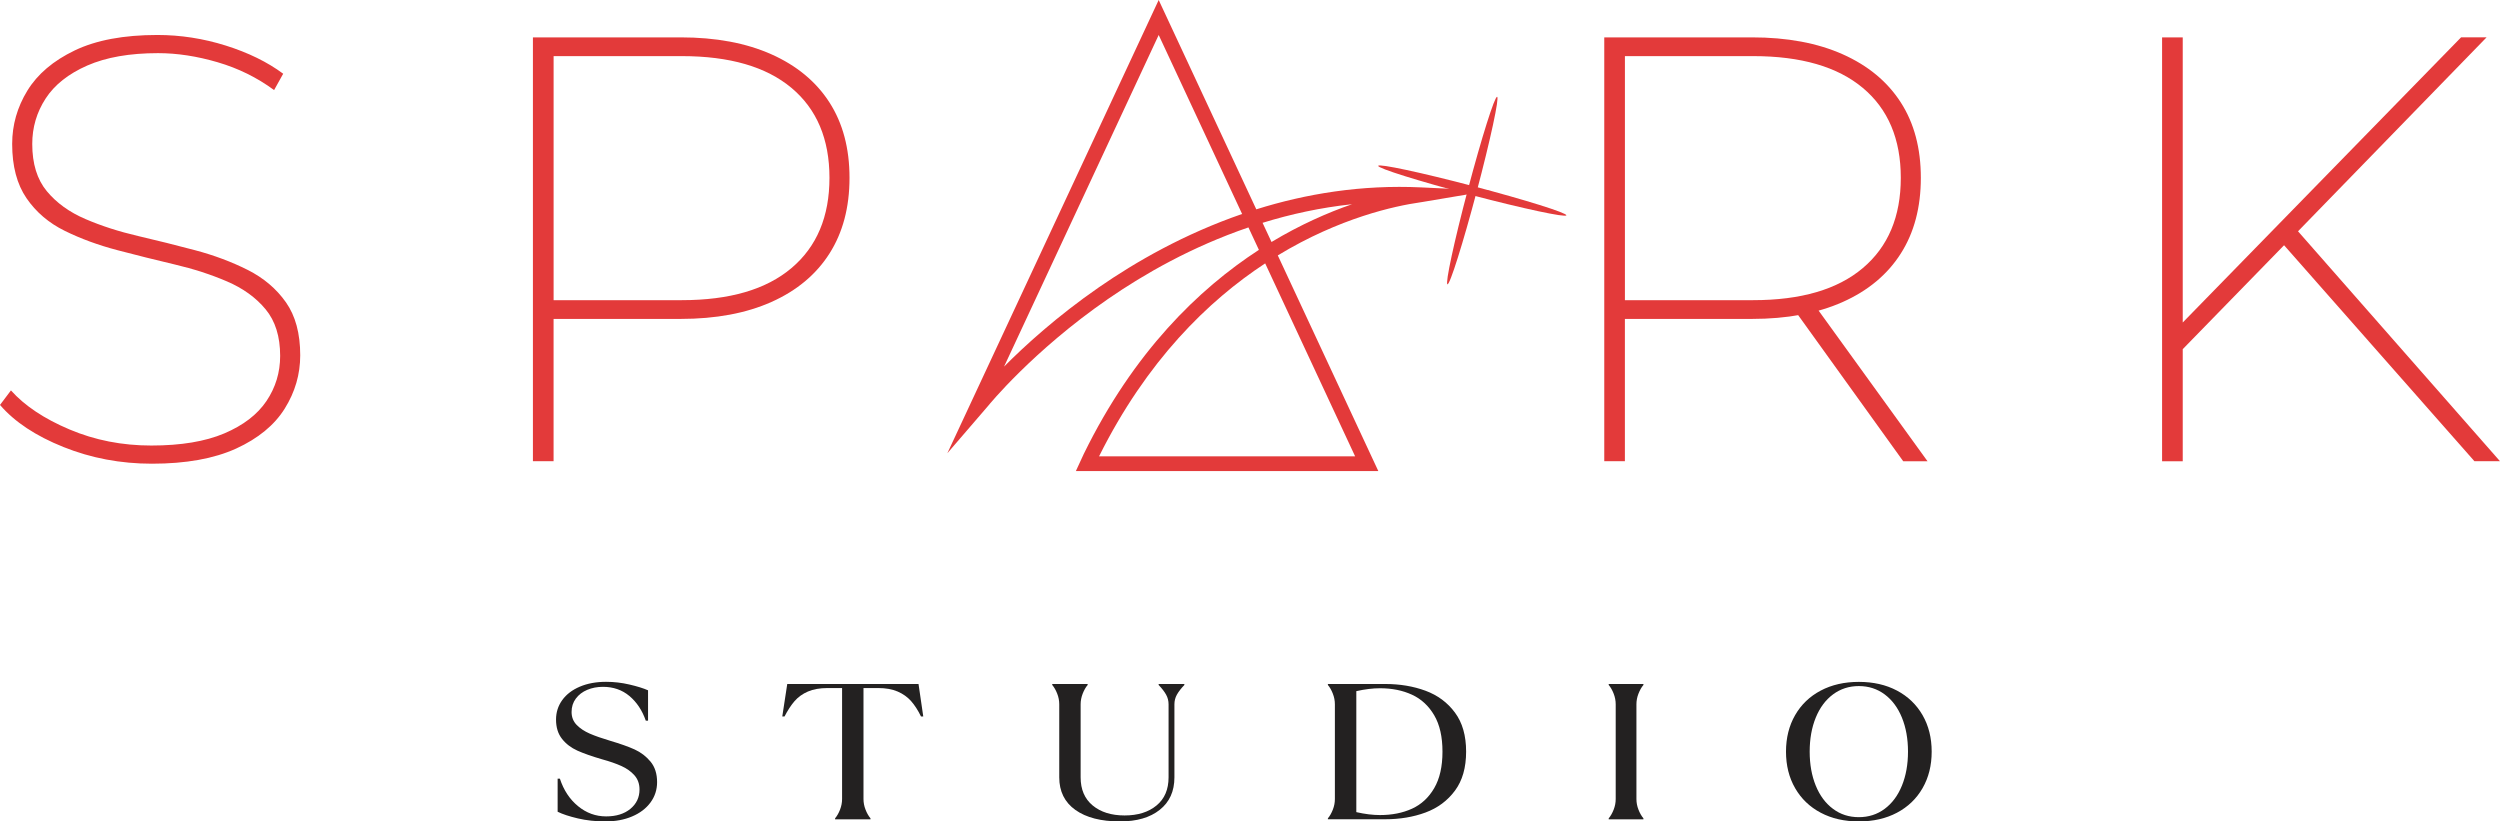
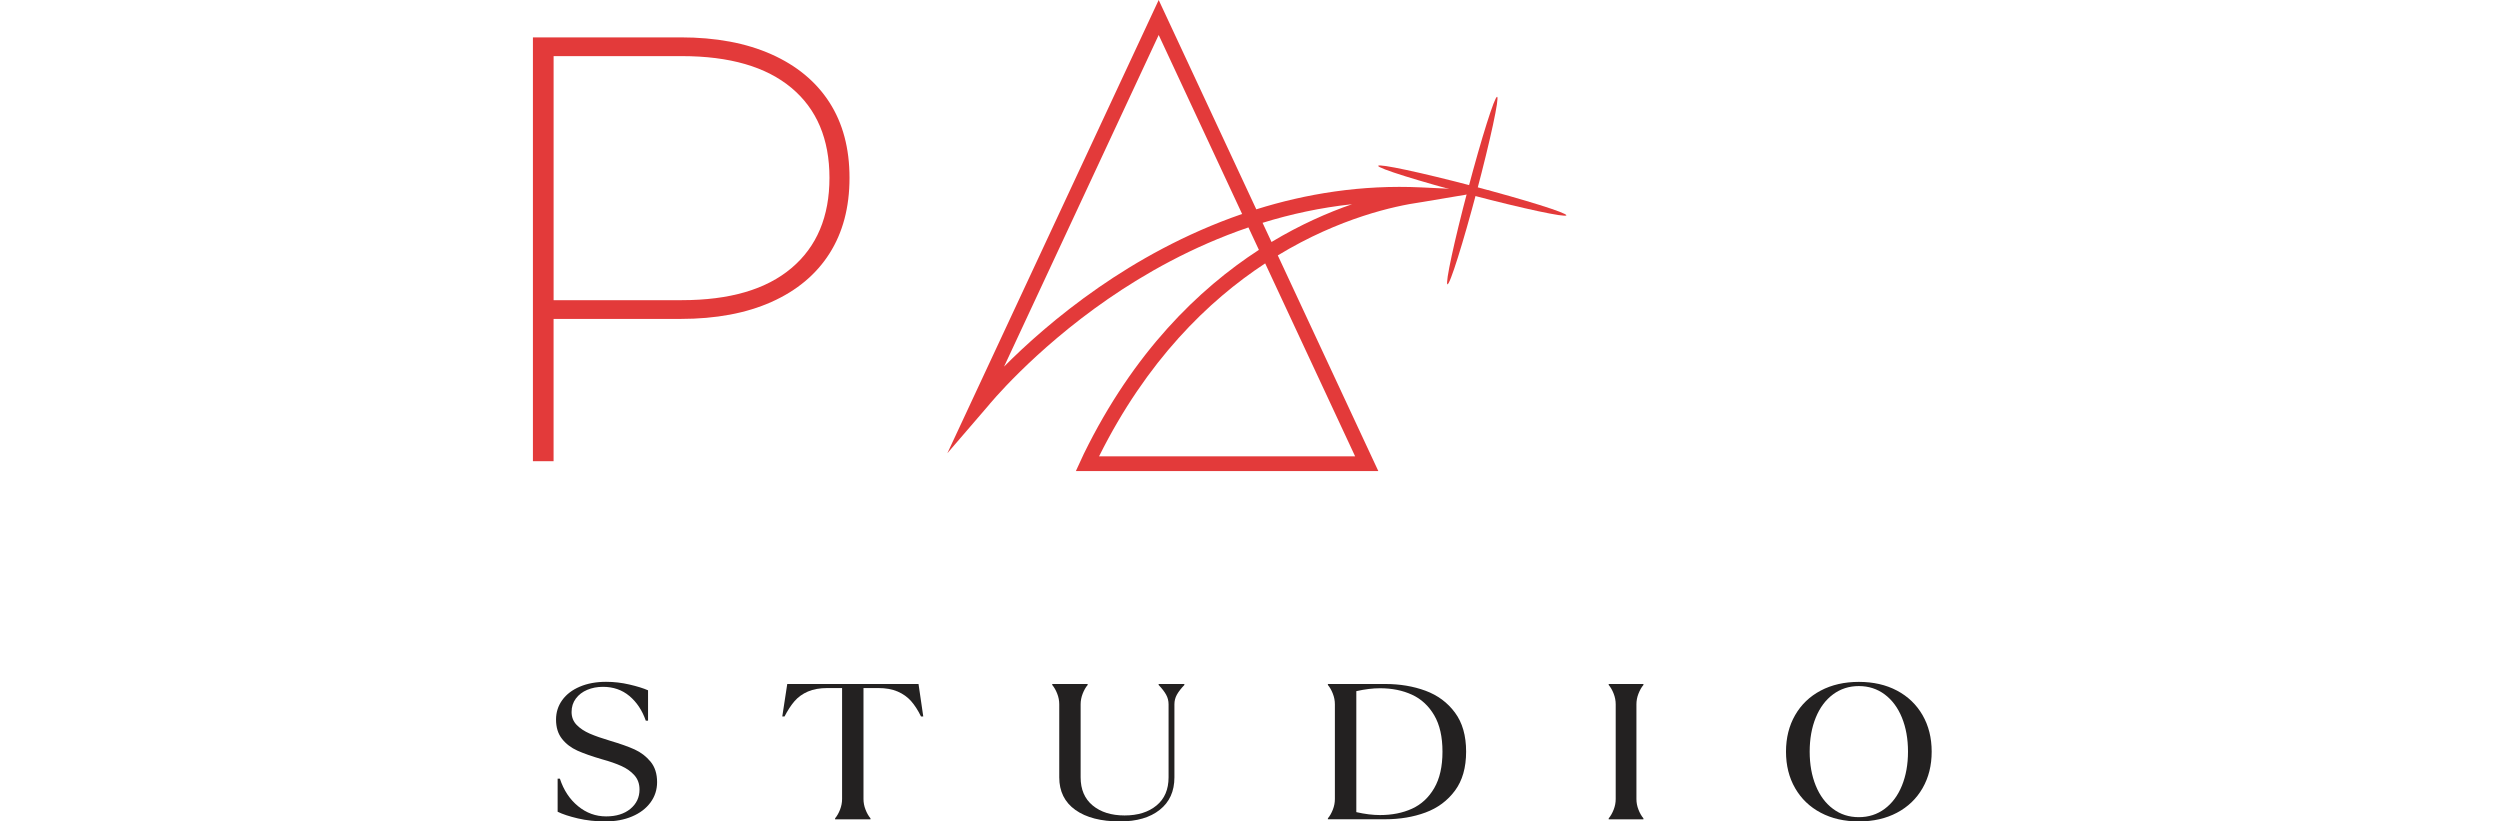
<svg xmlns="http://www.w3.org/2000/svg" width="210" height="69" viewBox="0 0 210 69" fill="none">
-   <path d="M12.762 38.951C10.14 38.951 7.666 38.486 5.335 37.551C3.004 36.618 1.226 35.441 0 34.015L0.919 32.795C2.075 34.085 3.717 35.179 5.844 36.076C7.971 36.976 10.26 37.425 12.71 37.425C15.194 37.425 17.236 37.086 18.836 36.408C20.435 35.73 21.617 34.824 22.384 33.686C23.148 32.55 23.533 31.288 23.533 29.895C23.533 28.266 23.125 26.962 22.309 25.978C21.493 24.994 20.412 24.216 19.068 23.639C17.724 23.062 16.261 22.587 14.678 22.216C13.095 21.842 11.496 21.444 9.88 21.019C8.264 20.596 6.782 20.052 5.438 19.39C4.095 18.729 3.023 17.813 2.223 16.644C1.423 15.473 1.022 13.957 1.022 12.092C1.022 10.498 1.447 9.007 2.298 7.616C3.149 6.226 4.477 5.099 6.28 4.235C8.084 3.37 10.398 2.938 13.222 2.938C15.161 2.938 17.075 3.234 18.965 3.828C20.852 4.422 22.461 5.209 23.788 6.193L23.024 7.567C21.596 6.516 20.013 5.735 18.278 5.228C16.542 4.718 14.875 4.464 13.275 4.464C10.893 4.464 8.911 4.812 7.328 5.506C5.745 6.202 4.58 7.126 3.832 8.278C3.084 9.43 2.709 10.704 2.709 12.092C2.709 13.753 3.117 15.076 3.933 16.06C4.749 17.044 5.83 17.824 7.174 18.399C8.517 18.977 9.99 19.451 11.589 19.823C13.189 20.196 14.788 20.594 16.387 21.019C17.987 21.444 19.457 21.994 20.803 22.671C22.147 23.349 23.219 24.258 24.018 25.394C24.818 26.53 25.219 28.014 25.219 29.846C25.219 31.44 24.785 32.933 23.918 34.321C23.05 35.712 21.687 36.831 19.835 37.679C17.977 38.526 15.621 38.951 12.762 38.951Z" fill="#E33A3A" />
  <path d="M44.765 38.745V3.139H57.169C60.128 3.139 62.672 3.613 64.799 4.562C66.926 5.511 68.552 6.859 69.675 8.605C70.798 10.353 71.359 12.463 71.359 14.938C71.359 17.413 70.798 19.535 69.675 21.297C68.552 23.061 66.926 24.417 64.799 25.366C62.672 26.315 60.128 26.789 57.169 26.789H45.734L46.501 25.976V38.743H44.765V38.745ZM46.503 25.978L45.736 25.214H57.272C61.286 25.214 64.359 24.317 66.486 22.517C68.613 20.72 69.675 18.194 69.675 14.938C69.675 11.683 68.61 9.163 66.486 7.385C64.359 5.604 61.286 4.714 57.272 4.714H45.736L46.503 3.9V25.978Z" fill="#E33A3A" />
-   <path d="M134.758 38.745V3.139H147.161C150.121 3.139 152.665 3.613 154.792 4.562C156.919 5.511 158.544 6.859 159.667 8.605C160.791 10.353 161.351 12.463 161.351 14.938C161.351 17.413 160.791 19.535 159.667 21.297C158.544 23.061 156.919 24.417 154.792 25.366C152.665 26.315 150.121 26.789 147.161 26.789H135.726L136.491 25.976V38.743H134.758V38.745ZM136.493 25.978L135.729 25.214H147.264C151.279 25.214 154.351 24.317 156.478 22.517C158.605 20.72 159.667 18.194 159.667 14.938C159.667 11.683 158.603 9.163 156.478 7.385C154.351 5.604 151.279 4.714 147.264 4.714H135.729L136.493 3.9V25.978ZM159.871 38.745L150.58 25.824H152.571L161.912 38.745H159.871Z" fill="#E33A3A" />
-   <path d="M181.615 38.745V3.139H183.35V38.748H181.615V38.745ZM183.097 29.589L183.046 27.401L206.731 3.136H208.874L192.897 19.568L191.877 20.584L183.097 29.589ZM207.854 38.745L191.265 19.923L192.44 18.752L210 38.743H207.854V38.745Z" fill="#E33A3A" />
  <path d="M50.858 69C50.037 69 49.266 68.916 48.546 68.748C47.826 68.579 47.258 68.392 46.841 68.187V65.41H47.031C47.347 66.373 47.854 67.142 48.555 67.717C49.256 68.292 50.042 68.577 50.914 68.577C51.761 68.577 52.438 68.367 52.952 67.944C53.463 67.521 53.719 66.981 53.719 66.32C53.719 65.843 53.576 65.445 53.292 65.125C53.008 64.805 52.645 64.546 52.202 64.347C51.758 64.146 51.224 63.959 50.59 63.786C49.732 63.536 49.038 63.293 48.506 63.055C47.976 62.816 47.542 62.487 47.209 62.064C46.873 61.641 46.707 61.101 46.707 60.44C46.707 59.834 46.881 59.29 47.228 58.808C47.575 58.327 48.067 57.951 48.705 57.68C49.343 57.408 50.079 57.273 50.912 57.273C51.568 57.273 52.223 57.348 52.872 57.5C53.522 57.652 54.045 57.813 54.436 57.986V60.535H54.246C53.944 59.668 53.484 58.979 52.872 58.465C52.26 57.951 51.517 57.694 50.647 57.694C50.166 57.694 49.727 57.778 49.329 57.946C48.93 58.114 48.611 58.357 48.372 58.678C48.133 58.998 48.013 59.374 48.013 59.806C48.013 60.239 48.156 60.601 48.44 60.893C48.724 61.185 49.09 61.428 49.54 61.624C49.988 61.818 50.56 62.019 51.254 62.225C52.101 62.475 52.785 62.718 53.311 62.956C53.834 63.195 54.279 63.536 54.648 63.98C55.013 64.424 55.196 64.997 55.196 65.7C55.196 66.338 55.009 66.911 54.638 67.413C54.265 67.916 53.752 68.306 53.095 68.582C52.436 68.862 51.693 69 50.858 69Z" fill="#232121" />
  <path d="M70.146 68.741C70.31 68.547 70.449 68.301 70.564 68.009C70.676 67.717 70.735 67.42 70.735 67.116V57.796H69.522C68.866 57.796 68.312 57.895 67.864 58.089C67.416 58.282 67.044 58.551 66.746 58.892C66.448 59.234 66.169 59.664 65.901 60.182H65.712L66.129 57.455H77.156L77.554 60.182H77.364C77.111 59.664 76.834 59.234 76.532 58.892C76.229 58.551 75.852 58.282 75.404 58.089C74.956 57.895 74.409 57.796 73.765 57.796H72.533V67.116C72.533 67.42 72.59 67.717 72.705 68.009C72.817 68.301 72.958 68.544 73.122 68.741V68.822H70.148V68.741H70.146Z" fill="#232121" />
  <path d="M94.075 69C92.483 69 91.236 68.677 90.333 68.035C89.43 67.392 88.977 66.478 88.977 65.298V59.161C88.977 58.857 88.921 58.561 88.806 58.269C88.693 57.976 88.553 57.733 88.388 57.537V57.455H91.362V57.537C91.198 57.731 91.06 57.976 90.945 58.269C90.832 58.561 90.773 58.86 90.773 59.161V65.298C90.773 66.315 91.111 67.102 91.787 67.661C92.462 68.219 93.356 68.498 94.467 68.498C95.579 68.498 96.472 68.219 97.147 67.661C97.823 67.105 98.16 66.317 98.16 65.298V59.161C98.16 58.869 98.09 58.598 97.952 58.35C97.814 58.102 97.605 57.831 97.326 57.539V57.458H99.486V57.539C99.206 57.831 99 58.102 98.859 58.35C98.721 58.6 98.651 58.869 98.651 59.161V65.298C98.651 66.467 98.24 67.376 97.419 68.025C96.606 68.675 95.49 69 94.075 69Z" fill="#232121" />
  <path d="M111.542 68.741C111.706 68.547 111.844 68.301 111.959 68.009C112.074 67.717 112.13 67.42 112.13 67.116V59.161C112.13 58.857 112.074 58.561 111.959 58.269C111.846 57.976 111.706 57.733 111.542 57.537V57.455H116.354C117.592 57.455 118.722 57.645 119.745 58.023C120.767 58.402 121.593 59.014 122.216 59.858C122.843 60.701 123.154 61.795 123.154 63.136C123.154 64.478 122.843 65.572 122.216 66.415C121.59 67.259 120.767 67.871 119.745 68.25C118.722 68.628 117.592 68.818 116.354 68.818H111.542V68.741ZM115.92 68.465C116.931 68.465 117.826 68.287 118.61 67.93C119.393 67.572 120.014 66.995 120.476 66.2C120.938 65.406 121.168 64.384 121.168 63.139C121.168 61.893 120.938 60.877 120.476 60.087C120.014 59.297 119.393 58.719 118.61 58.357C117.826 57.995 116.931 57.813 115.92 57.813C115.315 57.813 114.651 57.895 113.931 58.056V68.219C114.649 68.383 115.313 68.465 115.92 68.465Z" fill="#232121" />
  <path d="M135.131 68.741C135.295 68.547 135.433 68.301 135.548 68.009C135.663 67.717 135.719 67.42 135.719 67.116V59.161C135.719 58.857 135.663 58.561 135.548 58.269C135.436 57.976 135.295 57.733 135.131 57.537V57.455H138.048V57.537C137.884 57.731 137.746 57.976 137.631 58.269C137.516 58.561 137.46 58.86 137.46 59.161V67.116C137.46 67.42 137.516 67.717 137.631 68.009C137.743 68.301 137.884 68.544 138.048 68.741V68.822H135.131V68.741Z" fill="#232121" />
  <path d="M156.143 69C154.93 69 153.863 68.757 152.942 68.269C152.02 67.782 151.302 67.093 150.791 66.207C150.28 65.322 150.024 64.298 150.024 63.139C150.024 61.98 150.28 60.958 150.791 60.07C151.302 59.182 152.02 58.495 152.942 58.009C153.863 57.523 154.93 57.278 156.143 57.278C157.355 57.278 158.422 57.521 159.344 58.009C160.265 58.495 160.983 59.185 161.494 60.07C162.005 60.958 162.261 61.982 162.261 63.139C162.261 64.298 162.005 65.319 161.494 66.207C160.983 67.095 160.265 67.782 159.344 68.269C158.422 68.757 157.355 69 156.143 69ZM156.143 68.642C156.964 68.642 157.686 68.409 158.312 67.944C158.938 67.479 159.421 66.829 159.761 65.995C160.101 65.16 160.272 64.209 160.272 63.136C160.272 62.064 160.101 61.113 159.761 60.278C159.421 59.444 158.938 58.797 158.312 58.329C157.686 57.864 156.964 57.63 156.143 57.63C155.322 57.63 154.6 57.864 153.974 58.329C153.347 58.794 152.864 59.444 152.524 60.278C152.184 61.113 152.013 62.064 152.013 63.136C152.013 64.209 152.184 65.16 152.524 65.995C152.864 66.829 153.347 67.479 153.974 67.944C154.597 68.411 155.32 68.642 156.143 68.642Z" fill="#232121" />
  <path d="M115.779 39.57H90.373L91.046 38.112C95.229 29.577 100.682 24.279 105.747 20.989L104.868 19.103C100.121 20.724 96.111 23.015 93.058 25.125C86.74 29.491 83.037 34.05 83.002 34.094L79.578 38.072L97.33 0L105.529 17.584C109.682 16.282 114.349 15.501 119.402 15.742L125.145 16.015L119.477 16.969C119.44 16.976 119.379 16.985 119.297 16.997C117.2 17.296 112.548 18.287 107.335 21.454L115.779 39.57ZM92.321 38.331H113.83L106.275 22.124C101.474 25.275 96.324 30.304 92.321 38.331ZM97.33 2.94L84.341 30.795C86.086 29.037 88.785 26.574 92.314 24.13C95.424 21.977 99.507 19.64 104.338 17.974L97.33 2.94ZM106.056 18.717L106.807 20.327C109.246 18.86 111.567 17.848 113.575 17.154C110.918 17.439 108.406 17.99 106.056 18.717Z" fill="#E33A3A" />
  <path d="M124.039 16.105C125.191 11.756 125.96 8.187 125.758 8.133C125.555 8.08 124.456 11.563 123.305 15.912C122.153 20.261 121.383 23.83 121.586 23.883C121.789 23.937 122.887 20.454 124.039 16.105Z" fill="#E33A3A" />
  <path d="M131.574 18.087C131.627 17.885 128.133 16.79 123.769 15.642C119.405 14.495 115.823 13.728 115.77 13.93C115.716 14.132 119.211 15.227 123.575 16.375C127.939 17.522 131.52 18.289 131.574 18.087Z" fill="#E33A3A" />
</svg>